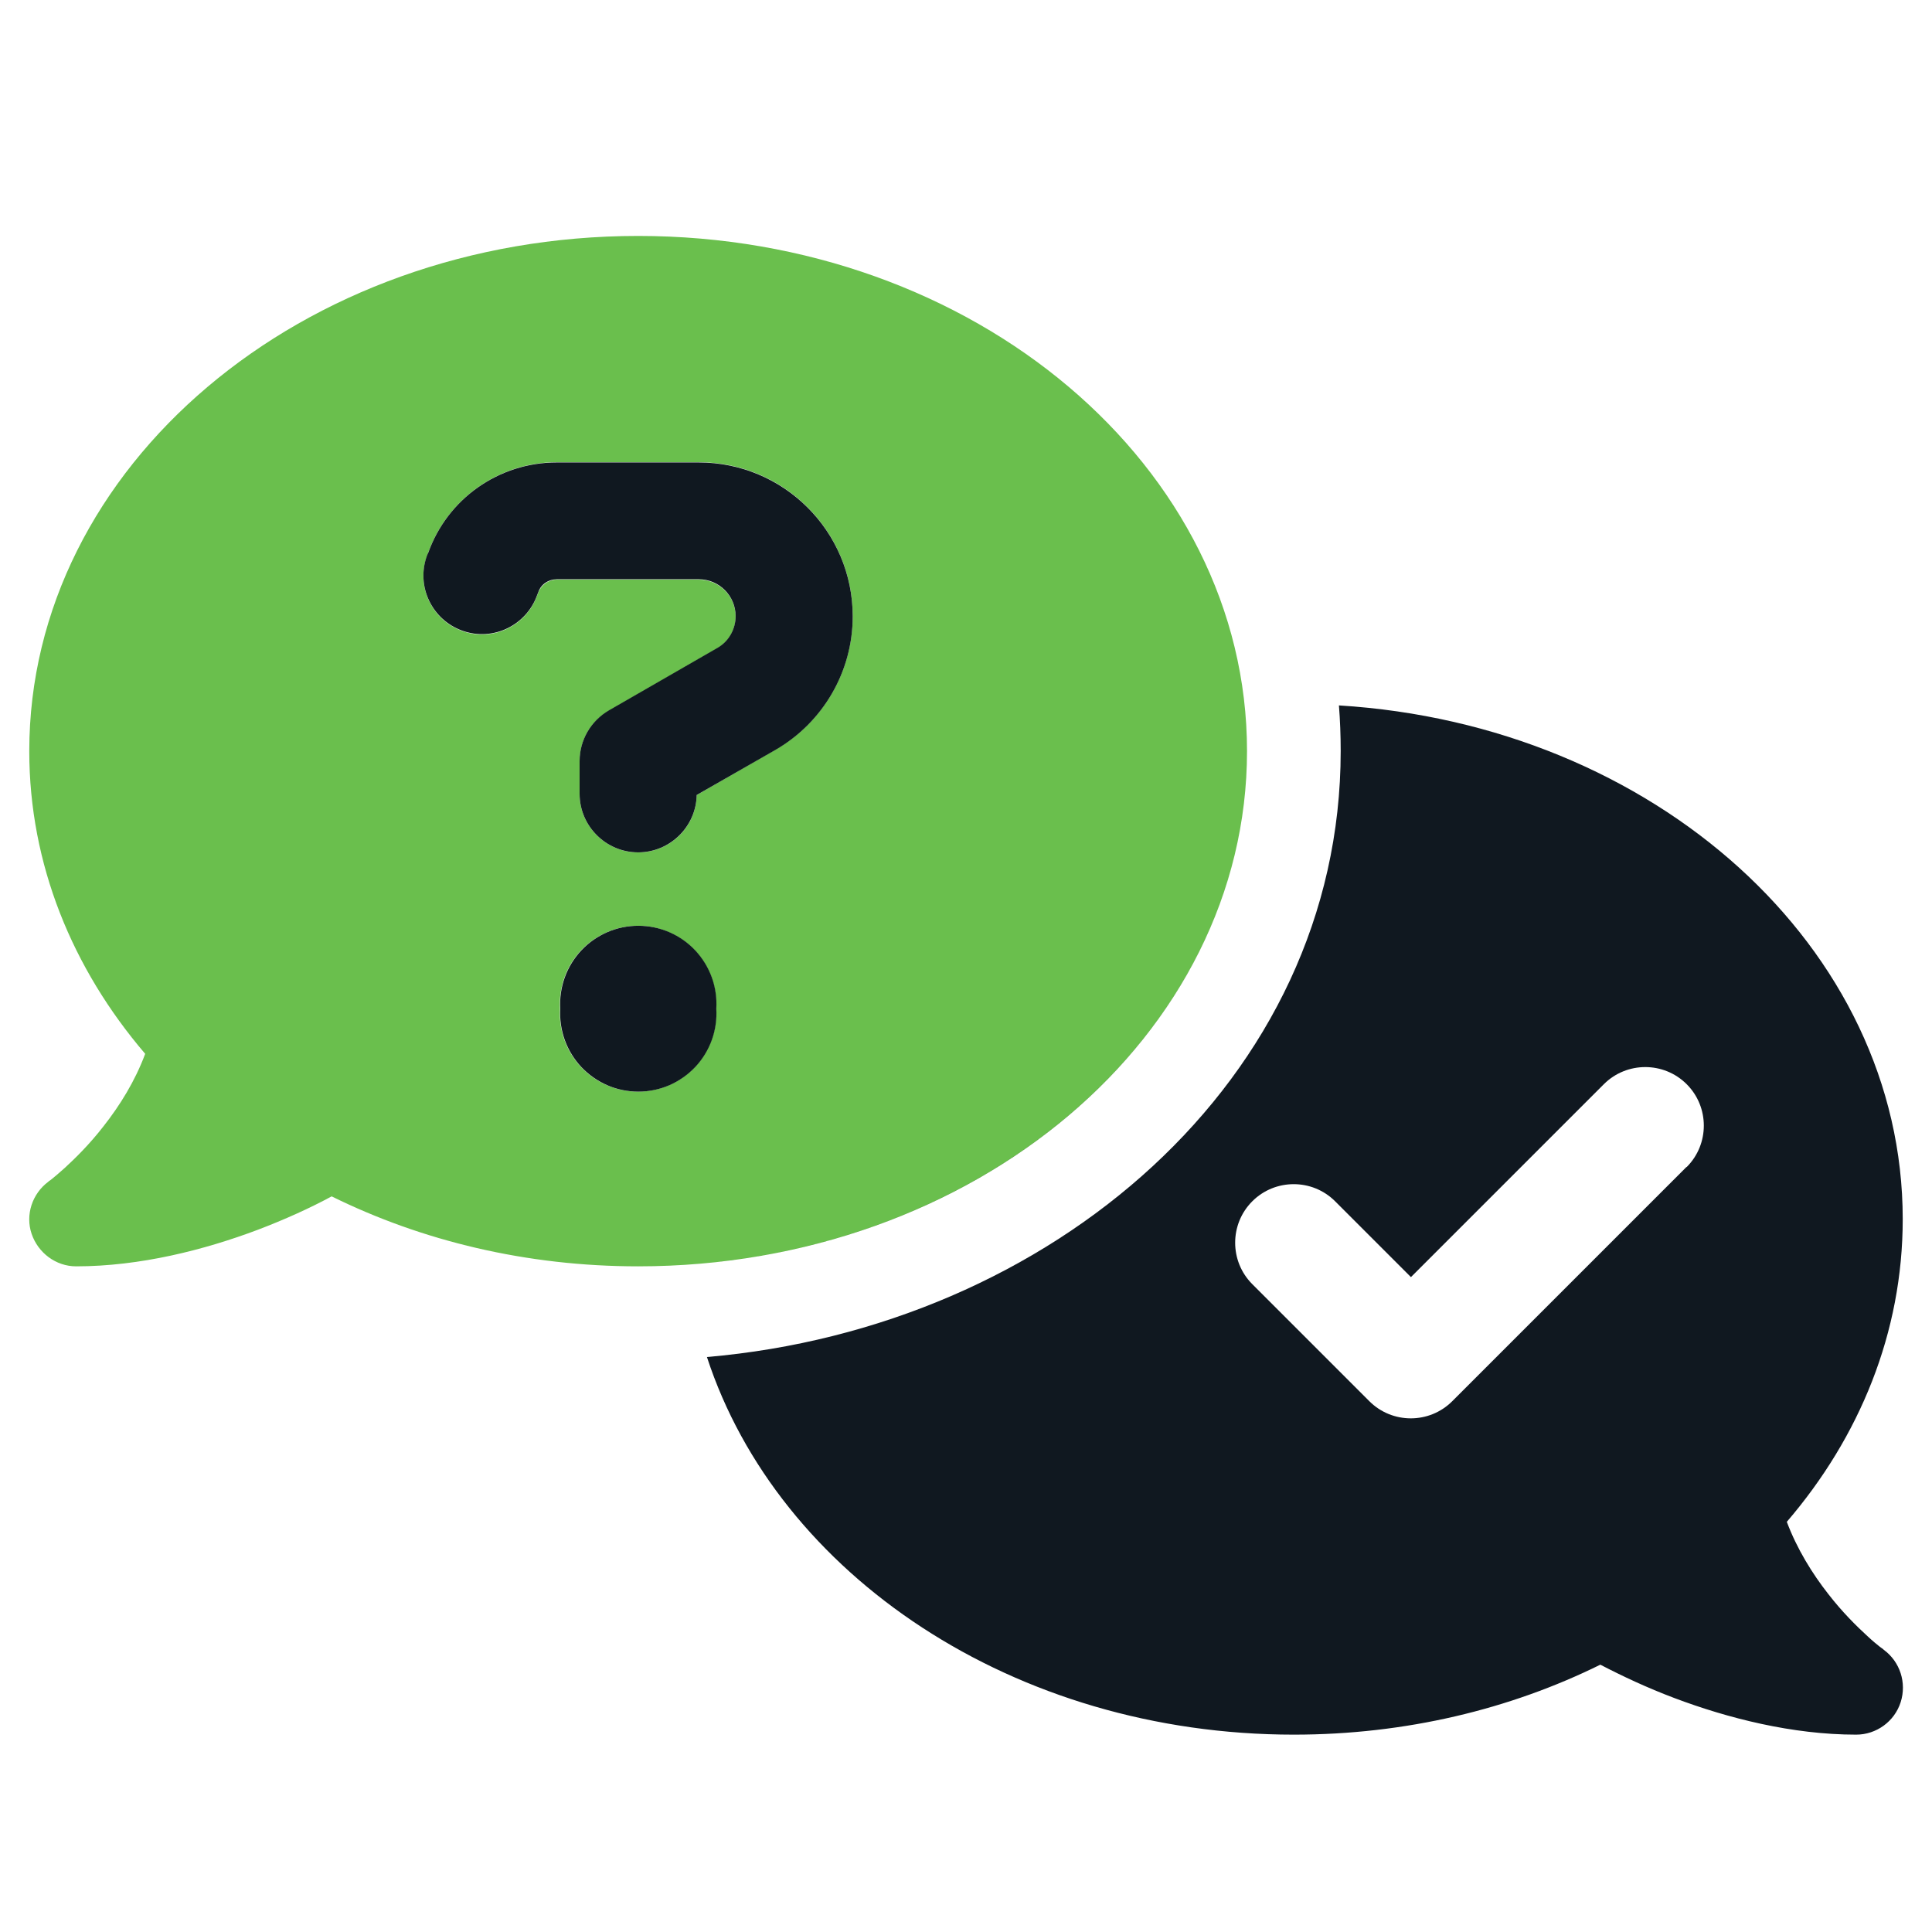
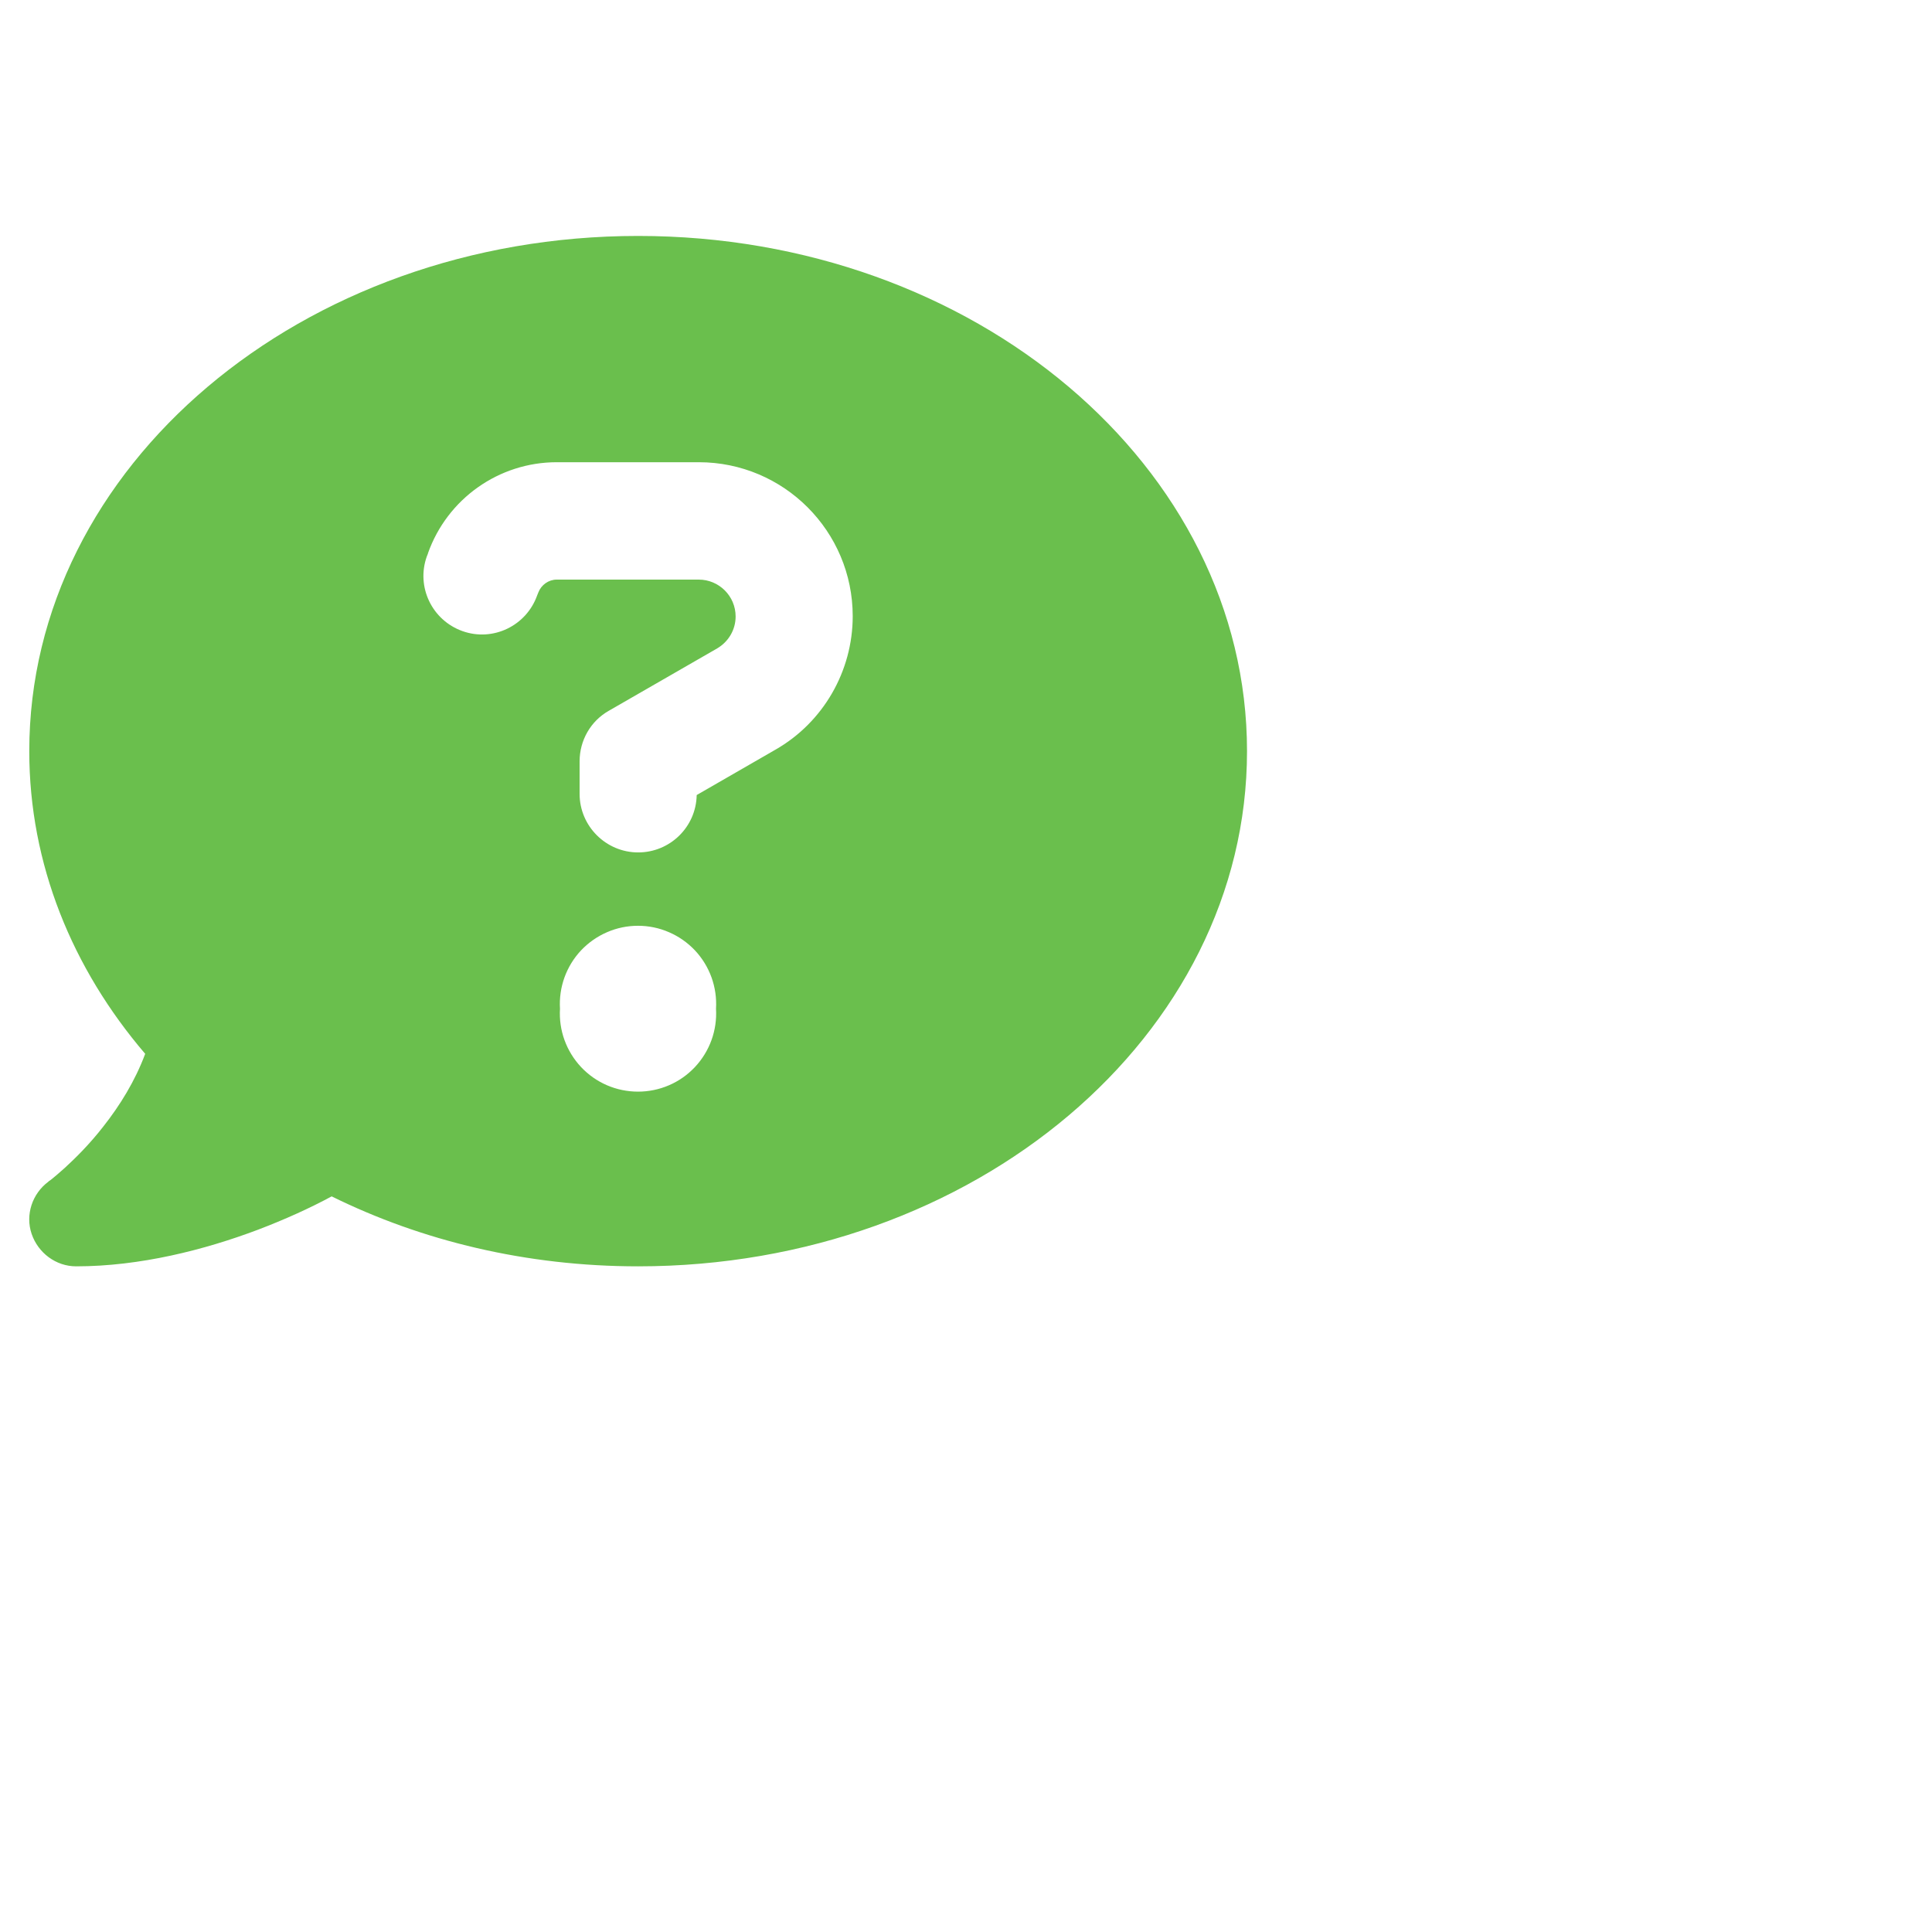
<svg xmlns="http://www.w3.org/2000/svg" width="33" height="33" viewBox="0 0 33 33" fill="none">
  <path d="M10.9 21.63C16.645 21.63 21.3 17.69 21.3 12.83C21.3 7.97 16.645 4.03 10.9 4.03C5.155 4.03 0.5 7.97 0.5 12.83C0.5 14.76 1.235 16.545 2.48 18C2.305 18.47 2.045 18.885 1.77 19.235C1.53 19.545 1.285 19.785 1.105 19.95C1.015 20.03 0.94 20.095 0.89 20.135C0.865 20.155 0.845 20.17 0.835 20.175L0.825 20.185C0.55 20.39 0.43 20.75 0.54 21.075C0.65 21.4 0.955 21.63 1.3 21.63C2.39 21.63 3.49 21.35 4.405 21.005C4.865 20.83 5.295 20.635 5.665 20.435C7.205 21.195 8.99 21.63 10.9 21.63ZM7.31 9.45C7.64 8.52 8.52 7.895 9.51 7.895H11.935C13.39 7.895 14.565 9.075 14.565 10.525C14.565 11.465 14.06 12.34 13.245 12.805L11.9 13.58C11.89 14.125 11.445 14.56 10.9 14.56C10.35 14.56 9.9 14.11 9.9 13.56V13.005C9.9 12.645 10.09 12.315 10.4 12.14L12.25 11.075C12.445 10.96 12.565 10.755 12.565 10.53C12.565 10.18 12.28 9.9 11.935 9.9H9.51C9.37 9.9 9.245 9.99 9.195 10.12L9.175 10.17C8.99 10.69 8.42 10.965 7.9 10.78C7.38 10.595 7.105 10.025 7.29 9.505L7.31 9.455V9.45ZM9.565 17.23C9.554 17.048 9.58 16.866 9.642 16.694C9.704 16.523 9.8 16.366 9.925 16.233C10.05 16.101 10.201 15.995 10.368 15.923C10.535 15.85 10.715 15.813 10.898 15.813C11.08 15.813 11.26 15.85 11.427 15.923C11.595 15.995 11.745 16.101 11.87 16.233C11.995 16.366 12.091 16.523 12.153 16.694C12.215 16.866 12.241 17.048 12.23 17.23C12.241 17.412 12.215 17.594 12.153 17.765C12.091 17.936 11.995 18.093 11.87 18.226C11.745 18.359 11.595 18.465 11.427 18.537C11.26 18.609 11.08 18.646 10.898 18.646C10.715 18.646 10.535 18.609 10.368 18.537C10.201 18.465 10.05 18.359 9.925 18.226C9.8 18.093 9.704 17.936 9.642 17.765C9.58 17.594 9.554 17.412 9.565 17.23Z" fill="#6ABF4D" />
-   <path d="M7.31 9.449L7.29 9.499C7.105 10.019 7.38 10.589 7.9 10.774C8.42 10.959 8.99 10.684 9.175 10.164L9.195 10.114C9.24 9.979 9.37 9.894 9.51 9.894H11.935C12.285 9.894 12.565 10.179 12.565 10.524C12.565 10.749 12.445 10.959 12.25 11.069L10.4 12.134C10.09 12.314 9.9 12.644 9.9 12.999V13.559C9.9 14.109 10.35 14.559 10.9 14.559C11.445 14.559 11.89 14.119 11.9 13.579L13.245 12.809C14.06 12.339 14.565 11.469 14.565 10.529C14.565 9.074 13.385 7.899 11.935 7.899H9.51C8.52 7.899 7.64 8.519 7.31 9.454V9.449ZM12.235 17.229C12.246 17.048 12.22 16.865 12.158 16.694C12.096 16.523 12 16.366 11.875 16.233C11.75 16.1 11.6 15.995 11.432 15.922C11.265 15.85 11.085 15.813 10.903 15.813C10.72 15.813 10.54 15.85 10.373 15.922C10.206 15.995 10.055 16.1 9.93 16.233C9.805 16.366 9.709 16.523 9.647 16.694C9.585 16.865 9.559 17.048 9.57 17.229C9.559 17.411 9.585 17.593 9.647 17.765C9.709 17.936 9.805 18.093 9.93 18.226C10.055 18.358 10.206 18.464 10.373 18.537C10.54 18.609 10.72 18.646 10.903 18.646C11.085 18.646 11.265 18.609 11.432 18.537C11.6 18.464 11.75 18.358 11.875 18.226C12 18.093 12.096 17.936 12.158 17.765C12.22 17.593 12.246 17.411 12.235 17.229ZM22.9 12.829C22.9 18.444 17.945 22.674 12.075 23.179C13.29 26.899 17.32 29.629 22.1 29.629C24.01 29.629 25.795 29.194 27.335 28.434C27.71 28.629 28.135 28.829 28.6 29.004C29.515 29.349 30.615 29.629 31.705 29.629C32.05 29.629 32.36 29.404 32.465 29.074C32.57 28.744 32.455 28.384 32.175 28.179L32.165 28.169C32.155 28.159 32.135 28.149 32.11 28.129C32.06 28.089 31.985 28.029 31.895 27.944C31.715 27.779 31.47 27.539 31.23 27.229C30.955 26.879 30.695 26.459 30.52 25.994C31.765 24.544 32.5 22.759 32.5 20.824C32.5 16.184 28.255 12.379 22.87 12.049C22.89 12.304 22.9 12.564 22.9 12.824V12.829ZM21.25 13.709C20.755 17.924 16.75 21.259 11.74 21.599C16.745 21.259 20.755 17.924 21.25 13.709ZM28.805 19.934L24.805 23.934C24.415 24.324 23.78 24.324 23.39 23.934L21.39 21.934C21 21.544 21 20.909 21.39 20.519C21.78 20.129 22.415 20.129 22.805 20.519L24.1 21.814L27.395 18.519C27.785 18.129 28.42 18.129 28.81 18.519C29.2 18.909 29.2 19.544 28.81 19.934H28.805Z" fill="#101820" />
</svg>